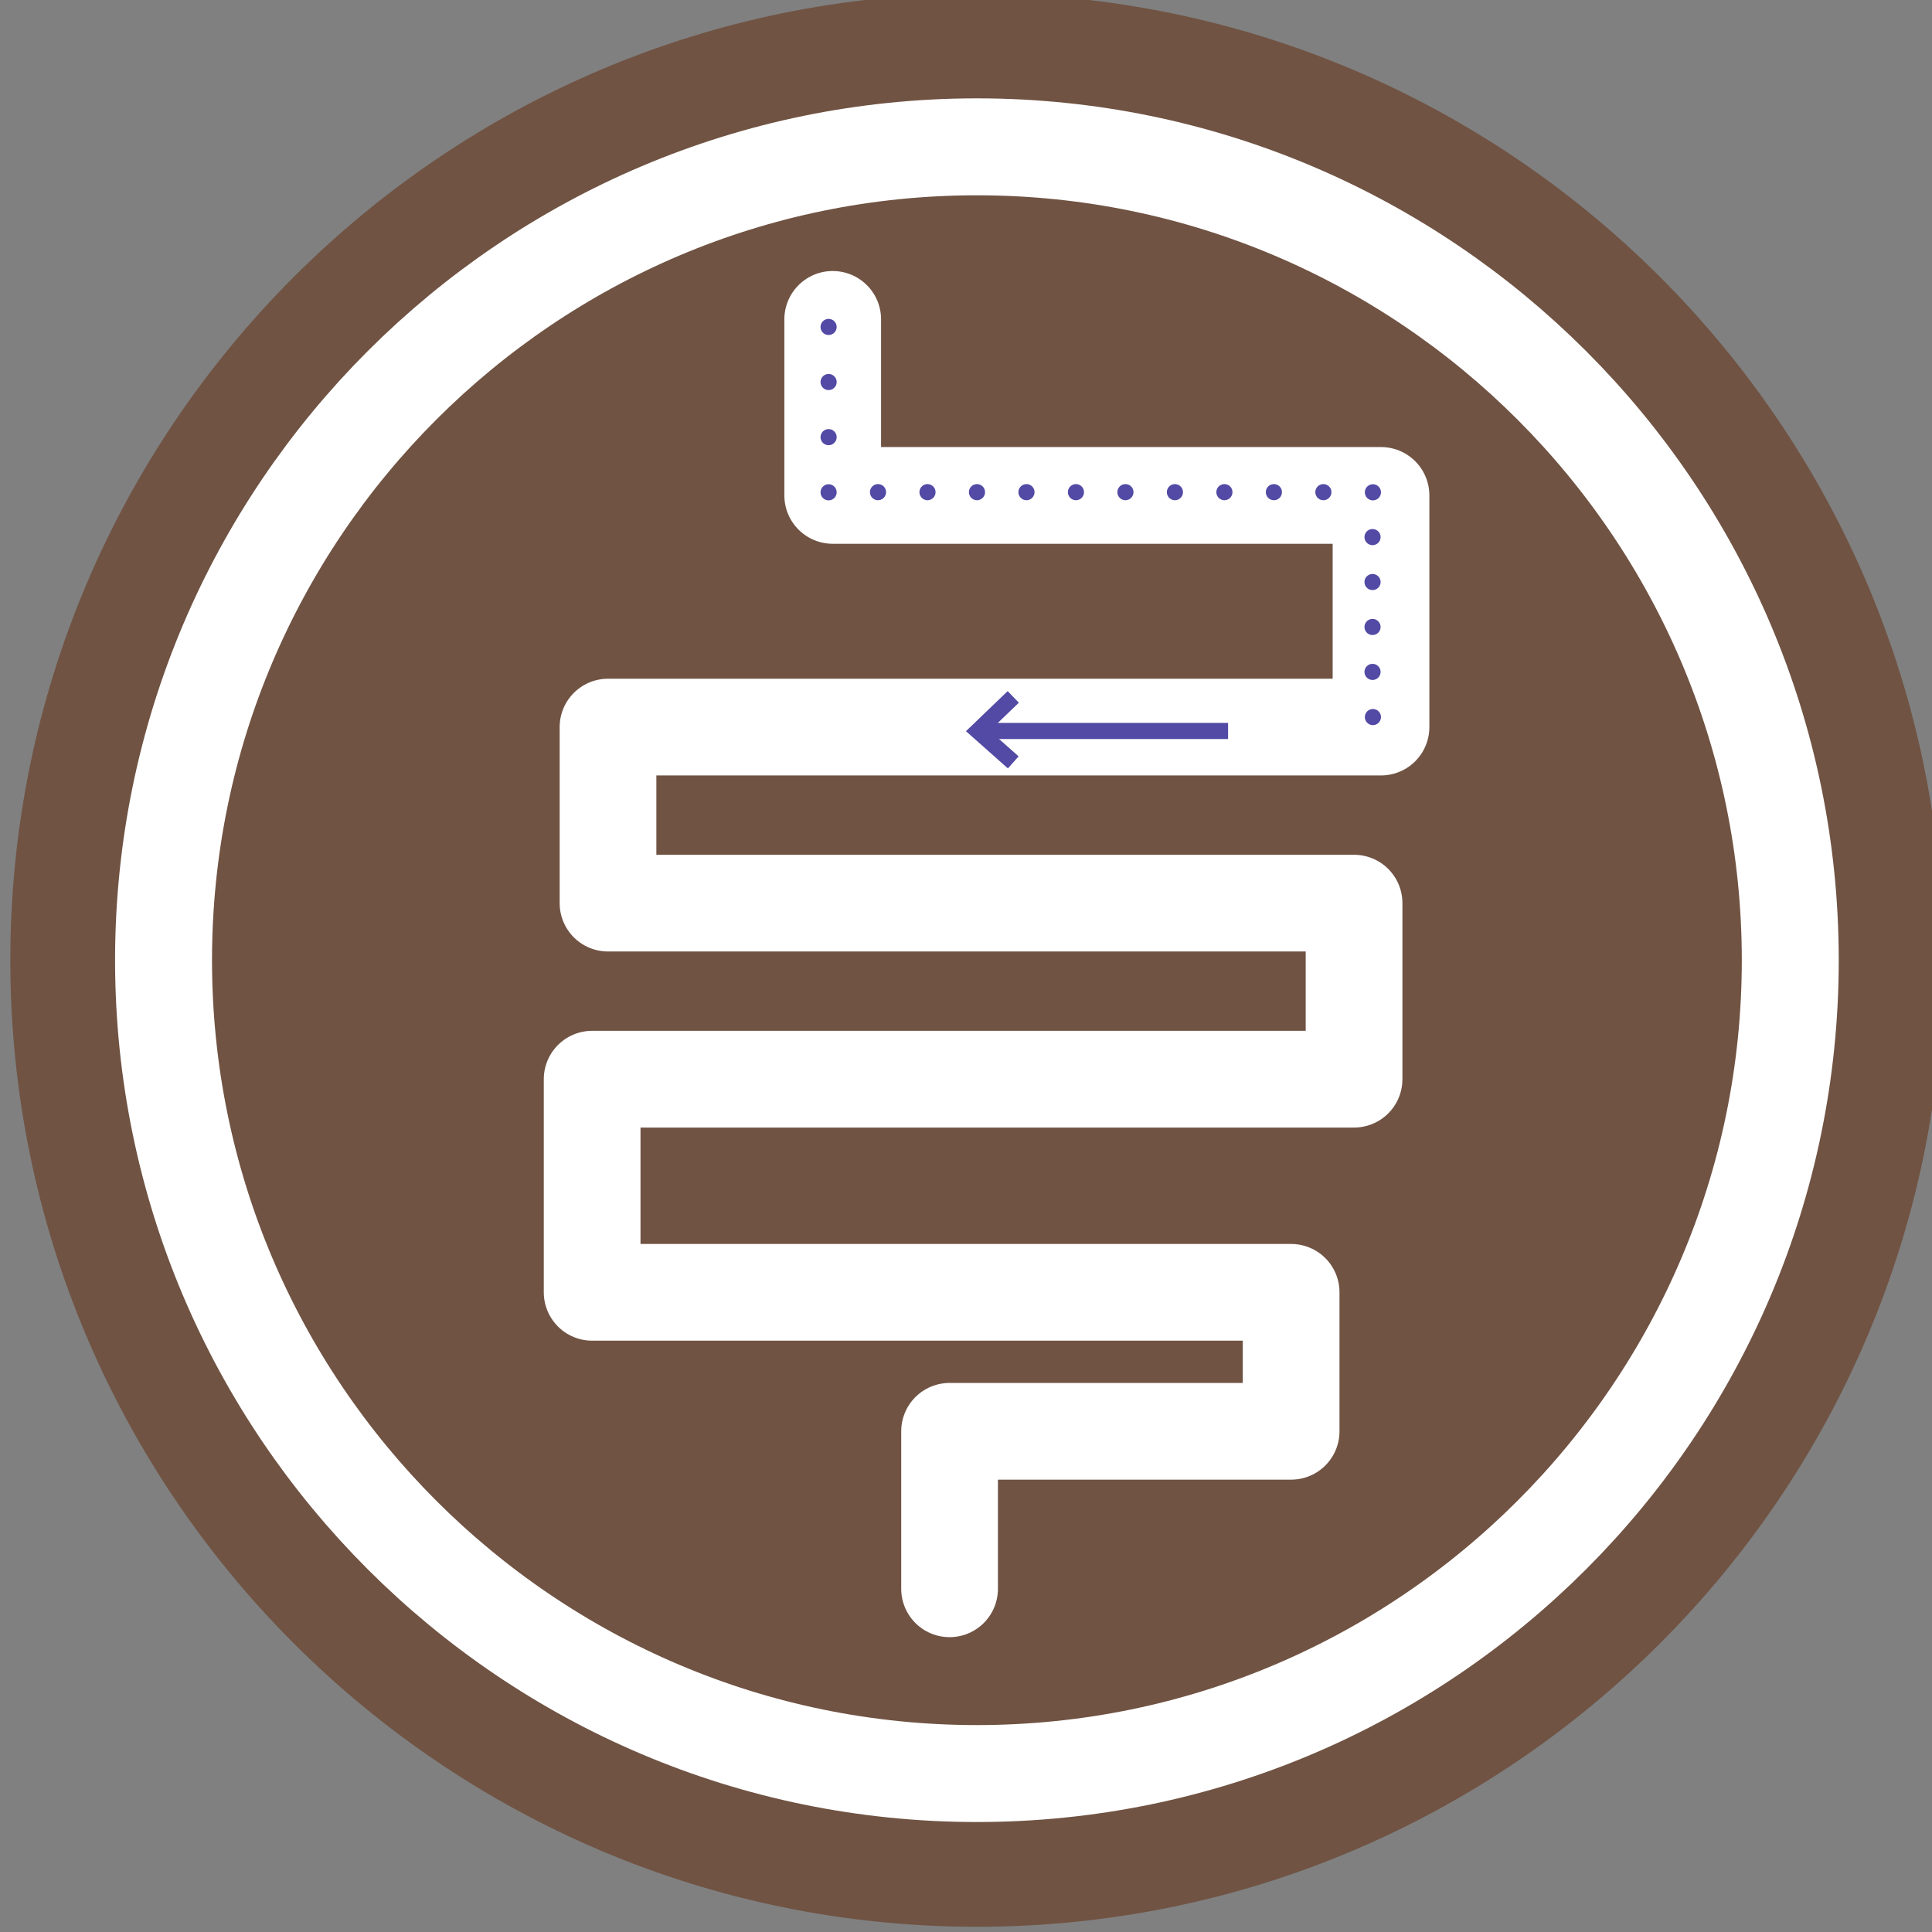
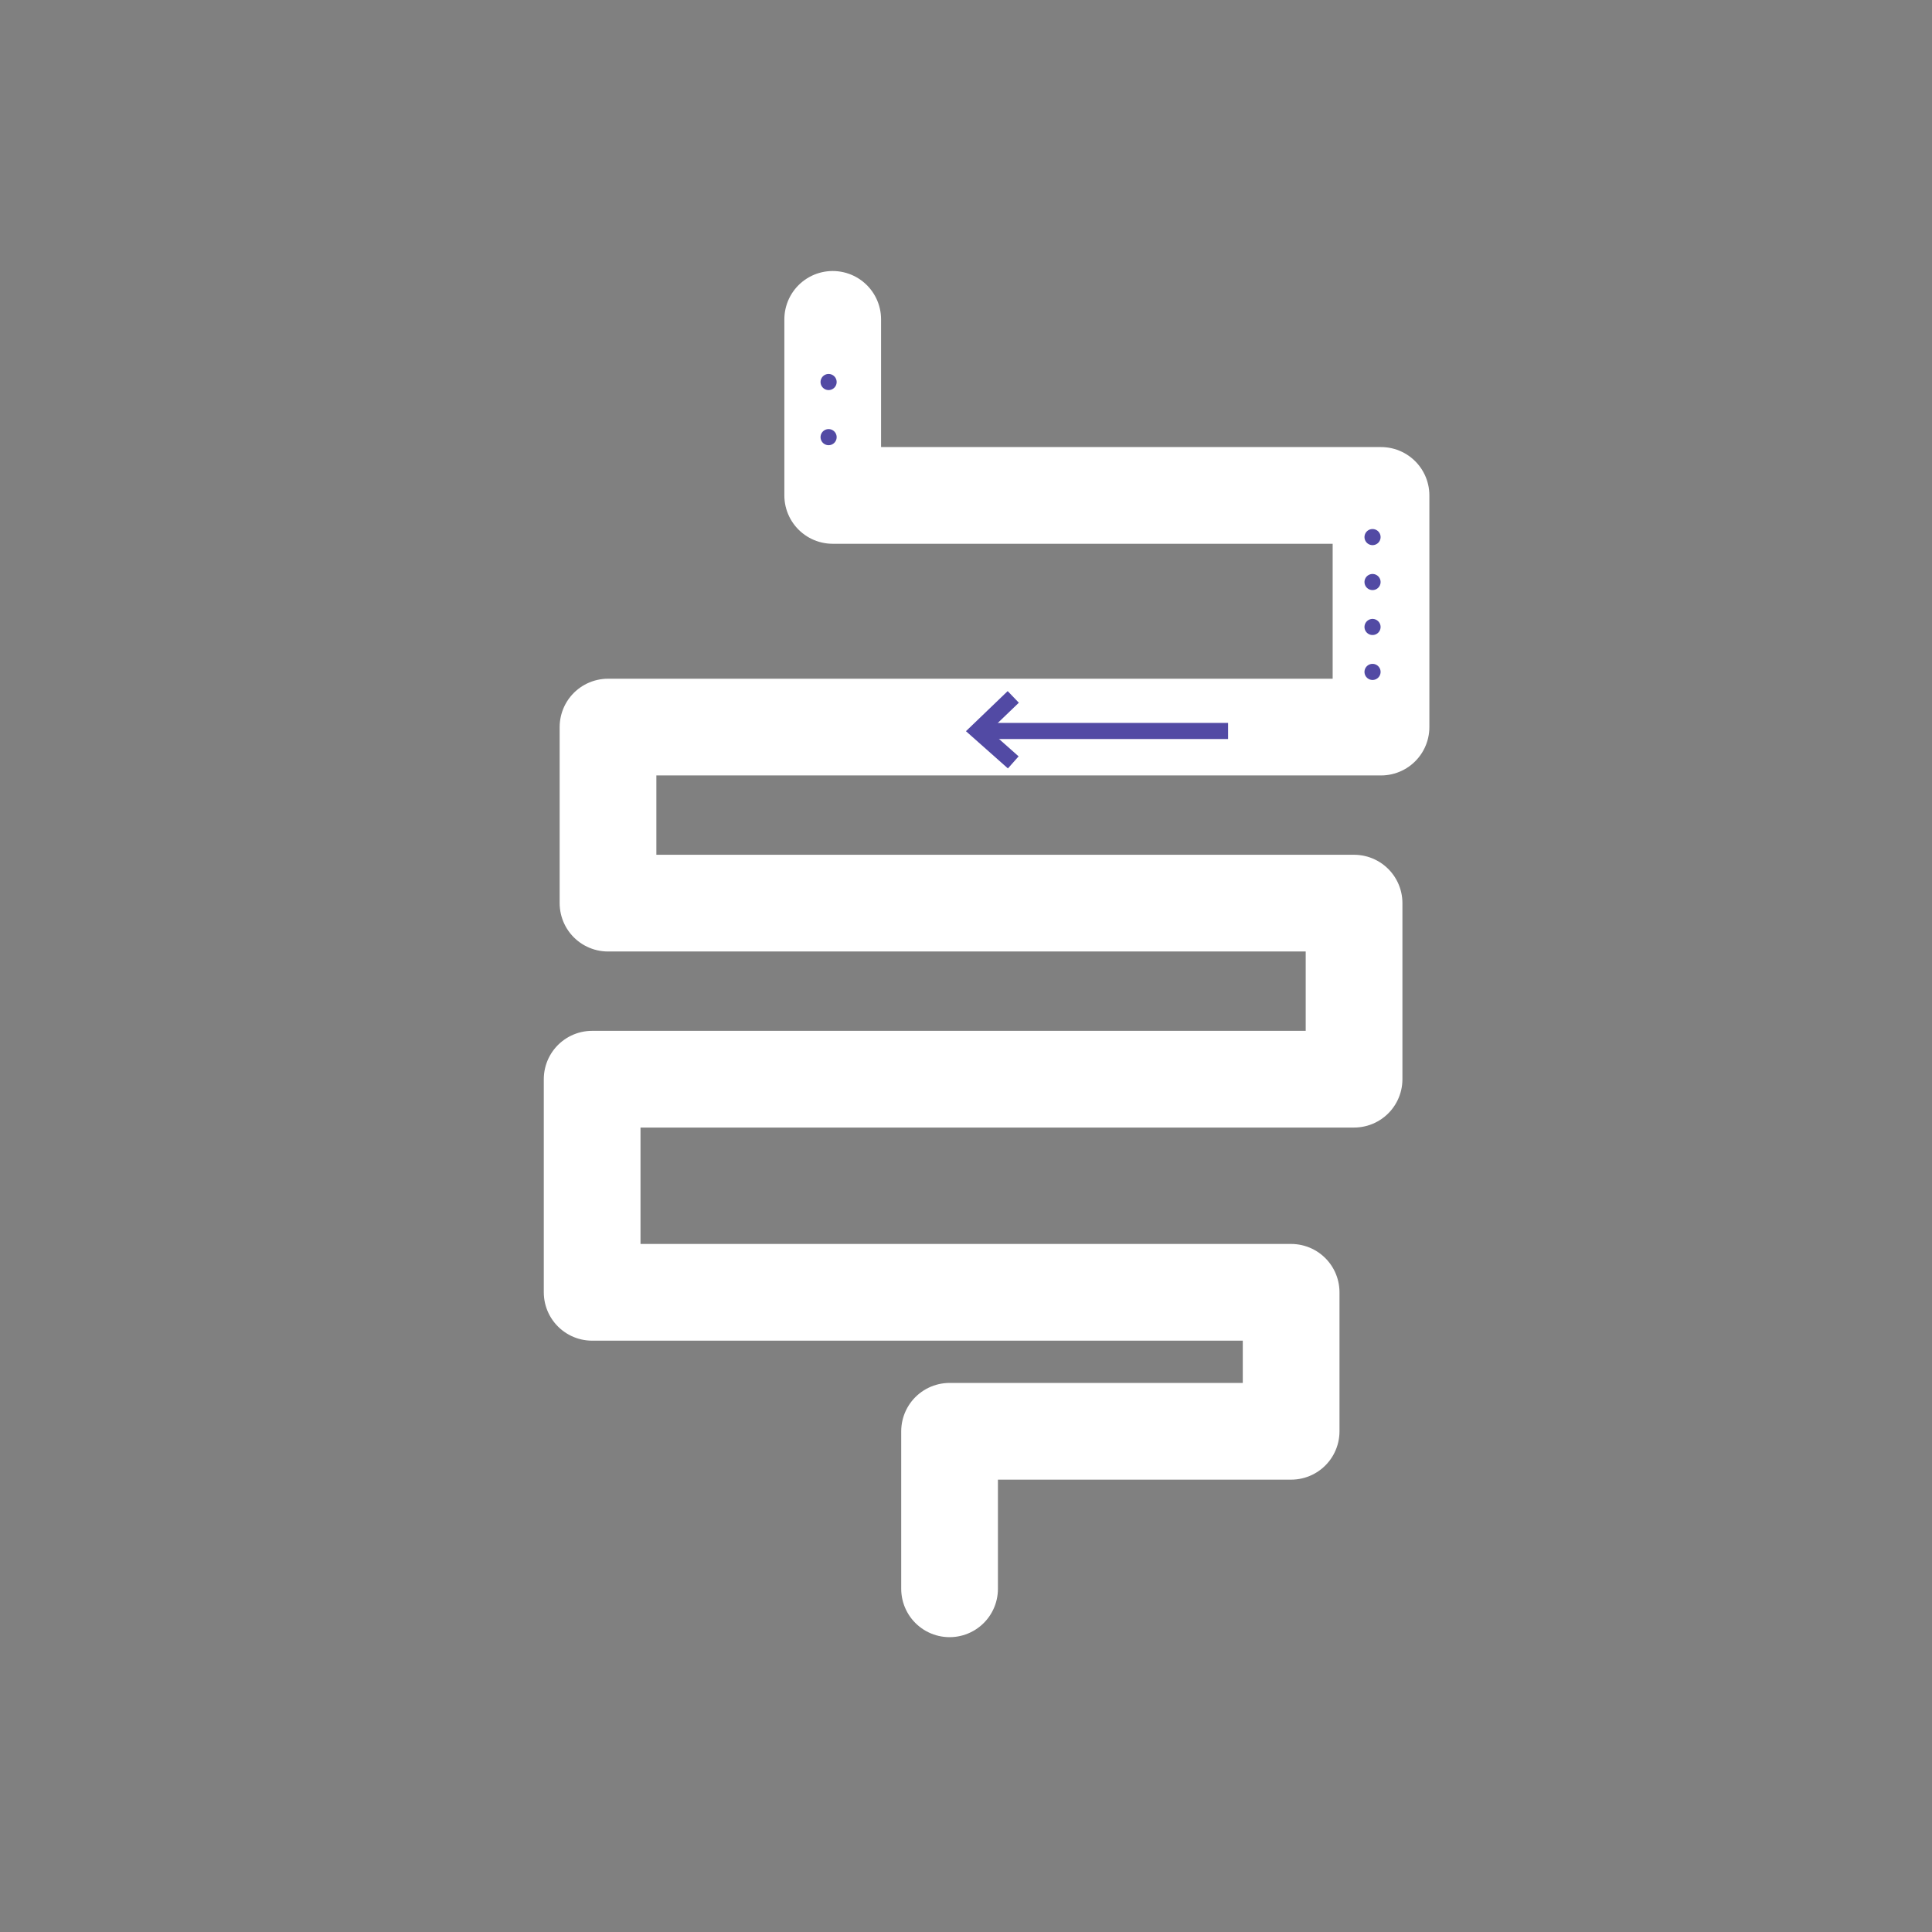
<svg xmlns="http://www.w3.org/2000/svg" xmlns:ns1="http://www.inkscape.org/namespaces/inkscape" xmlns:ns2="http://sodipodi.sourceforge.net/DTD/sodipodi-0.dtd" width="21.155mm" height="21.155mm" viewBox="0 0 21.155 21.155" id="svg6750" ns1:version="1.2.2 (732a01da63, 2022-12-09)" ns2:docname="Digestive.svg">
  <rect x="0" y="0" width="21.155" height="21.155" fill="#808080" stroke="none" />
  <defs id="defs6747">
    <clipPath id="clipPath1042" clipPathUnits="userSpaceOnUse">
-       <path id="path1040" d="M 0,0 H 595.276 V 841.89 H 0 Z" />
-     </clipPath>
+       </clipPath>
  </defs>
  <g ns1:label="Calque 1" ns1:groupmode="layer" id="layer1" transform="translate(-41.729,-111.59)">
    <g id="g1036" transform="matrix(0.353,0,0,-0.353,-137.116,223.34)">
      <g clip-path="url(#clipPath1042)" id="g1038">
        <g transform="translate(536.946,256.805)" id="g1044">
          <path id="path1046" style="fill:#705343;fill-opacity:1;fill-rule:nonzero;stroke:none" d="m 0,0 c -16.533,0 -29.983,13.451 -29.983,29.983 0,16.533 13.45,29.984 29.983,29.984 16.533,0 29.984,-13.451 29.984,-29.984 C 29.984,13.451 16.533,0 0,0" />
        </g>
        <g transform="translate(536.946,261.558)" id="g1048">
          <path id="path1050" style="fill:#705343;fill-opacity:1;fill-rule:nonzero;stroke:none" d="m 0,0 c -13.911,0 -25.23,11.318 -25.23,25.23 0,13.912 11.319,25.23 25.23,25.23 13.912,0 25.23,-11.318 25.23,-25.23 C 25.23,11.318 13.912,0 0,0" />
        </g>
        <g transform="translate(536.946,261.558)" id="g1052">
          <path id="path1054" style="fill:none;stroke:#ffffff;stroke-width:3.007;stroke-linecap:butt;stroke-linejoin:miter;stroke-miterlimit:10;stroke-dasharray:none;stroke-opacity:1" d="m 0,0 c -13.911,0 -25.23,11.318 -25.23,25.23 0,13.912 11.319,25.23 25.23,25.23 13.912,0 25.23,-11.318 25.23,-25.23 C 25.23,11.318 13.912,0 0,0 Z" />
        </g>
      </g>
    </g>
    <g transform="matrix(0.353,0,0,-0.353,50.847,115.087)" id="g1056">
      <path id="path1058" style="fill:none;stroke:#ffffff;stroke-width:3;stroke-linecap:round;stroke-linejoin:round;stroke-miterlimit:4;stroke-dasharray:none;stroke-opacity:1" d="m 0,0 v -5.461 h 17.008 v -7.186 H -6.97 v -5.461 h 23.142 v -5.461 H -7.462 V -30.18 H 14.22 v -4.311 H 3.625 v -4.886" />
    </g>
    <g transform="matrix(0.353,0,0,-0.353,52.449,119.594)" id="g1060">
      <path id="path1062" style="fill:none;stroke:#524aa4;stroke-width:0.5;stroke-linecap:butt;stroke-linejoin:miter;stroke-miterlimit:4;stroke-dasharray:none;stroke-opacity:1" d="M 0,0 H 7.726" />
    </g>
    <g transform="matrix(0.353,0,0,-0.353,52.824,119.938)" id="g1064">
      <path id="path1066" style="fill:none;stroke:#524aa4;stroke-width:0.5;stroke-linecap:butt;stroke-linejoin:miter;stroke-miterlimit:4;stroke-dasharray:none;stroke-opacity:1" d="M 0,0 -1.099,0.975 0,2.031" />
    </g>
    <g transform="matrix(0.353,0,0,-0.353,50.802,115.773)" id="g1068">
      <path id="path1070" style="fill:none;stroke:#524aa4;stroke-width:0.5;stroke-linecap:round;stroke-linejoin:round;stroke-miterlimit:4;stroke-dasharray:0, 1.71;stroke-dashoffset:0;stroke-opacity:1" d="M 0,0 V -2.564" />
    </g>
    <g transform="matrix(0.353,0,0,-0.353,51.343,116.979)" id="g1072">
-       <path id="path1074" style="fill:none;stroke:#524aa4;stroke-width:0.5;stroke-linecap:round;stroke-linejoin:round;stroke-miterlimit:4;stroke-dasharray:0, 1.535;stroke-dashoffset:0;stroke-opacity:1" d="M 0,0 H 14.582" />
-     </g>
+       </g>
    <g transform="matrix(0.353,0,0,-0.353,56.758,117.471)" id="g1076">
      <path id="path1078" style="fill:none;stroke:#524aa4;stroke-width:0.5;stroke-linecap:round;stroke-linejoin:round;stroke-miterlimit:4;stroke-dasharray:0, 1.394;stroke-dashoffset:0;stroke-opacity:1" d="M 0,0 V -4.88" />
    </g>
    <g transform="matrix(0.353,0,0,-0.353,50.802,115.17)" id="g1080">
-       <path id="path1082" style="fill:none;stroke:#524aa4;stroke-width:0.5;stroke-linecap:round;stroke-linejoin:round;stroke-miterlimit:4;stroke-dasharray:none;stroke-opacity:1" d="m 0,0 v 0 m 0,-5.129 v 0 m 16.884,0 v 0 m 0,-6.972 v 0" />
-     </g>
+       </g>
  </g>
</svg>